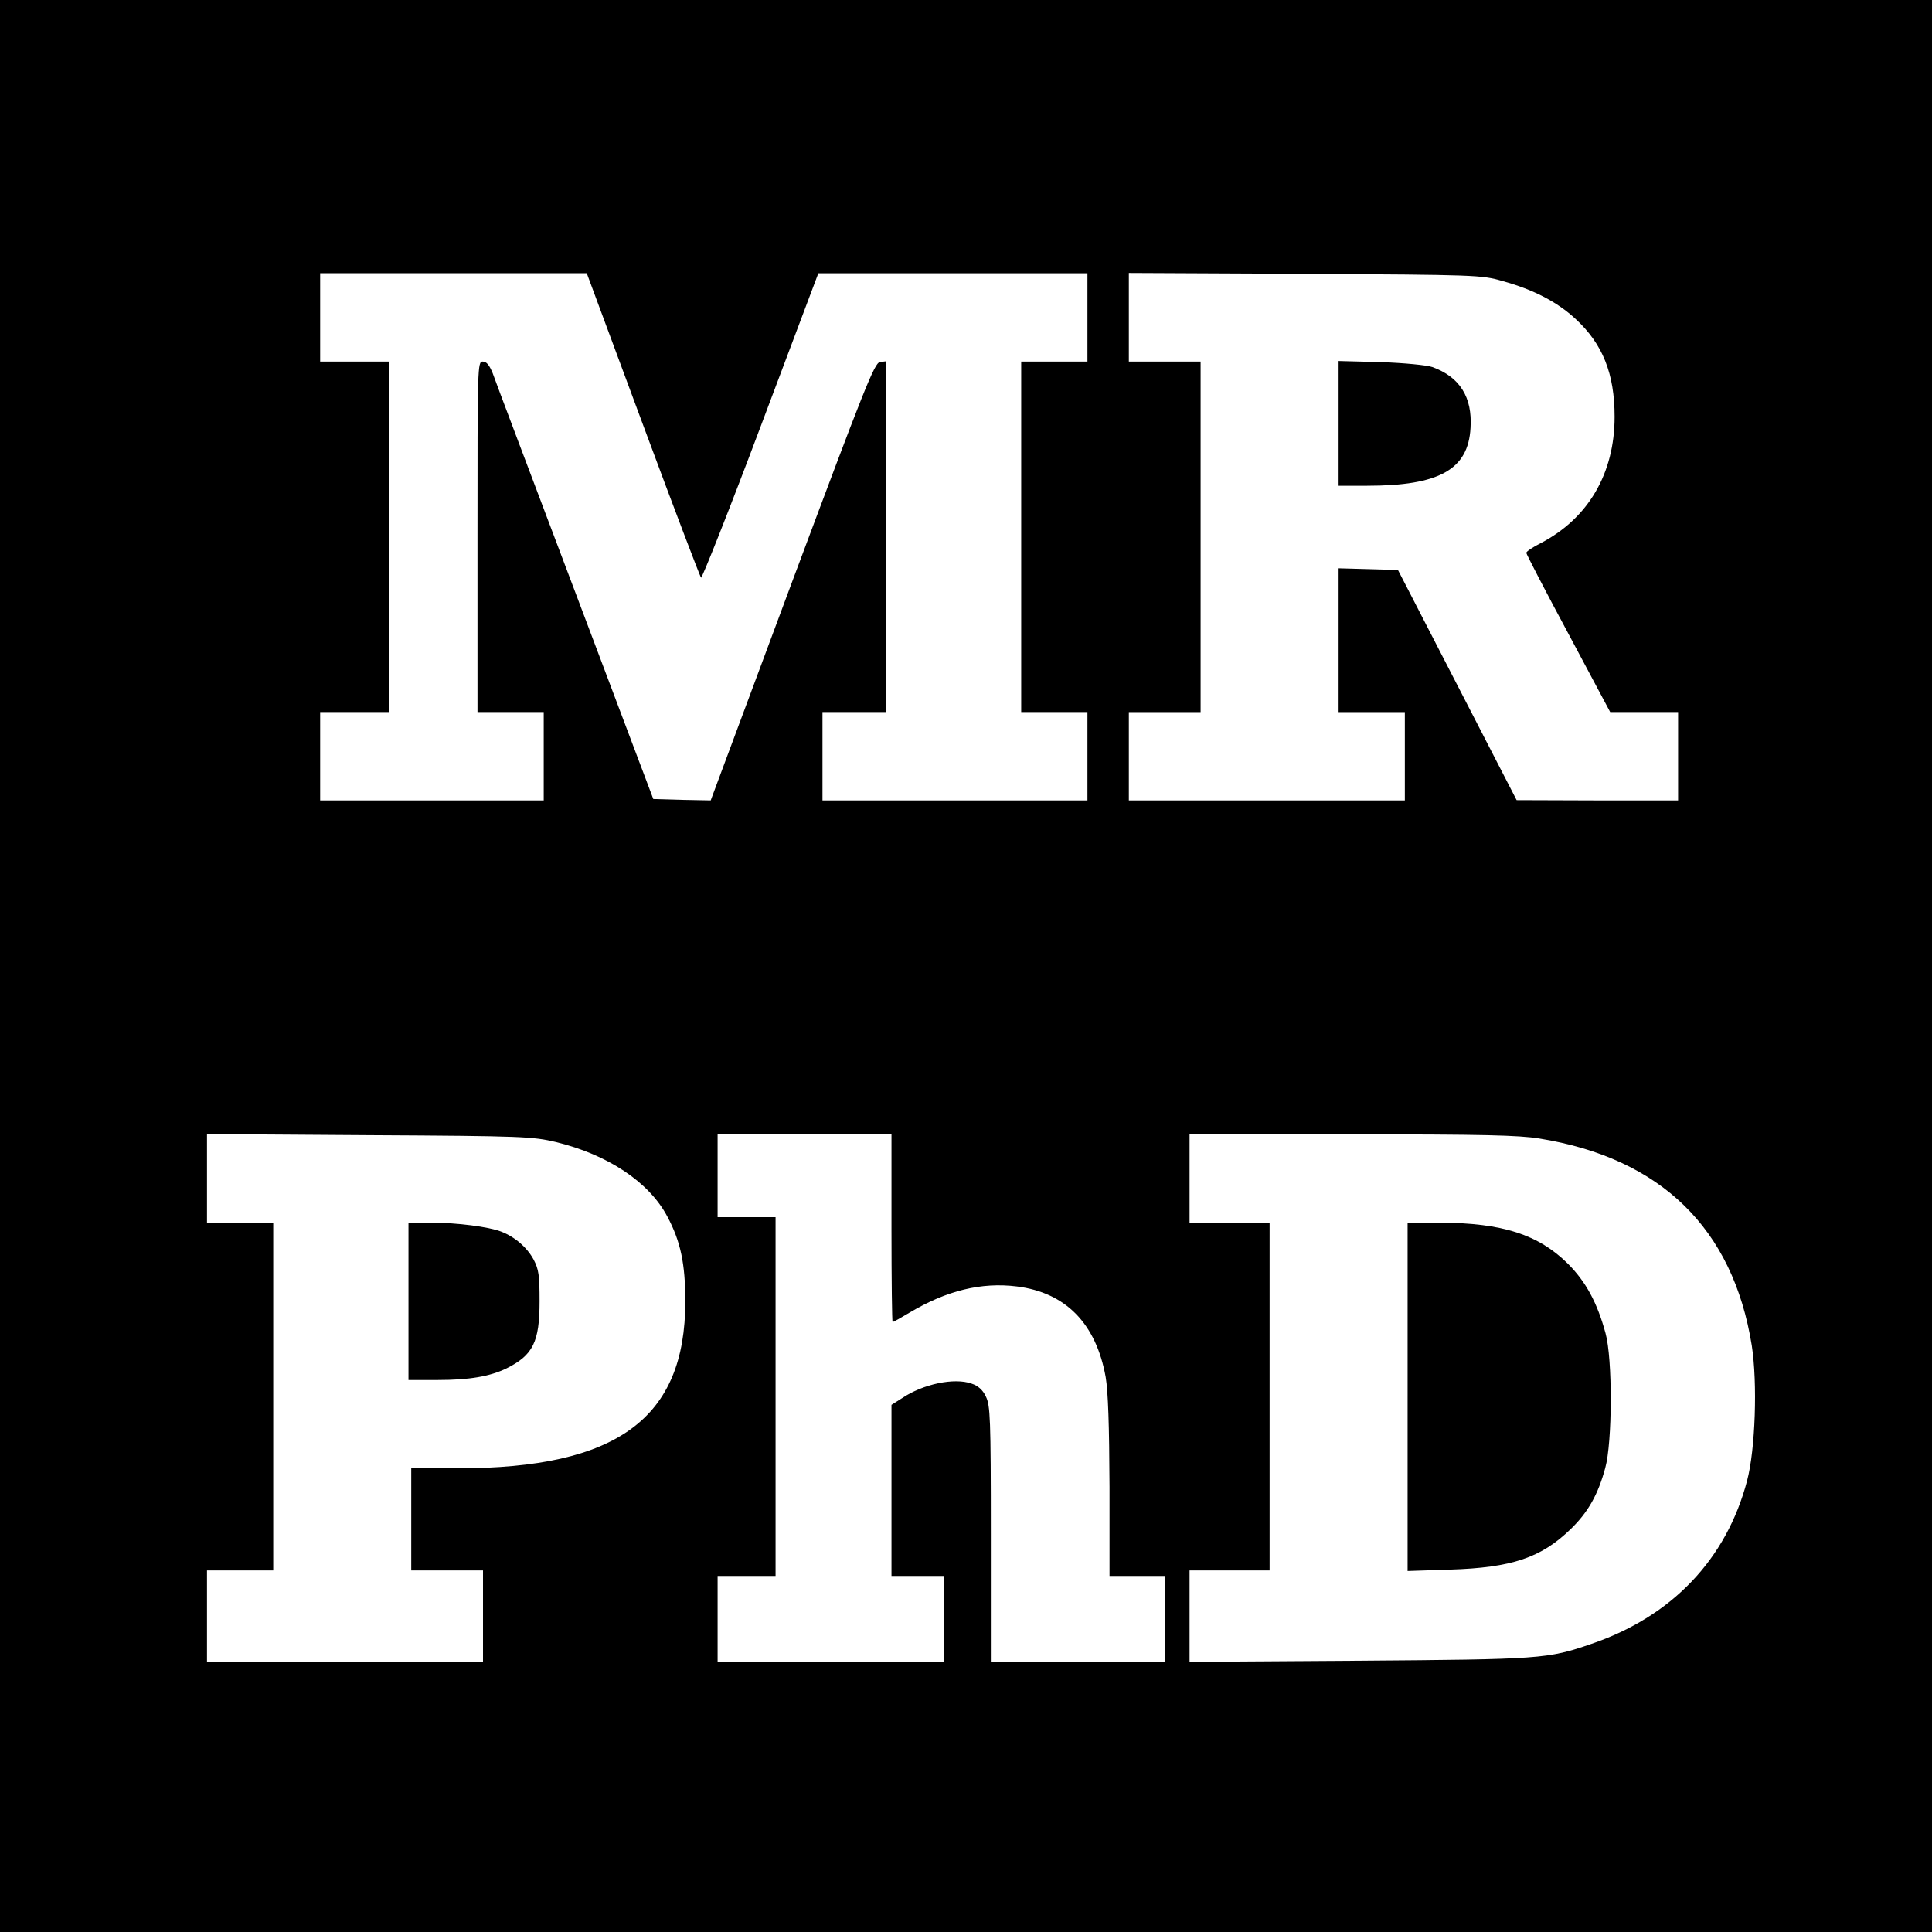
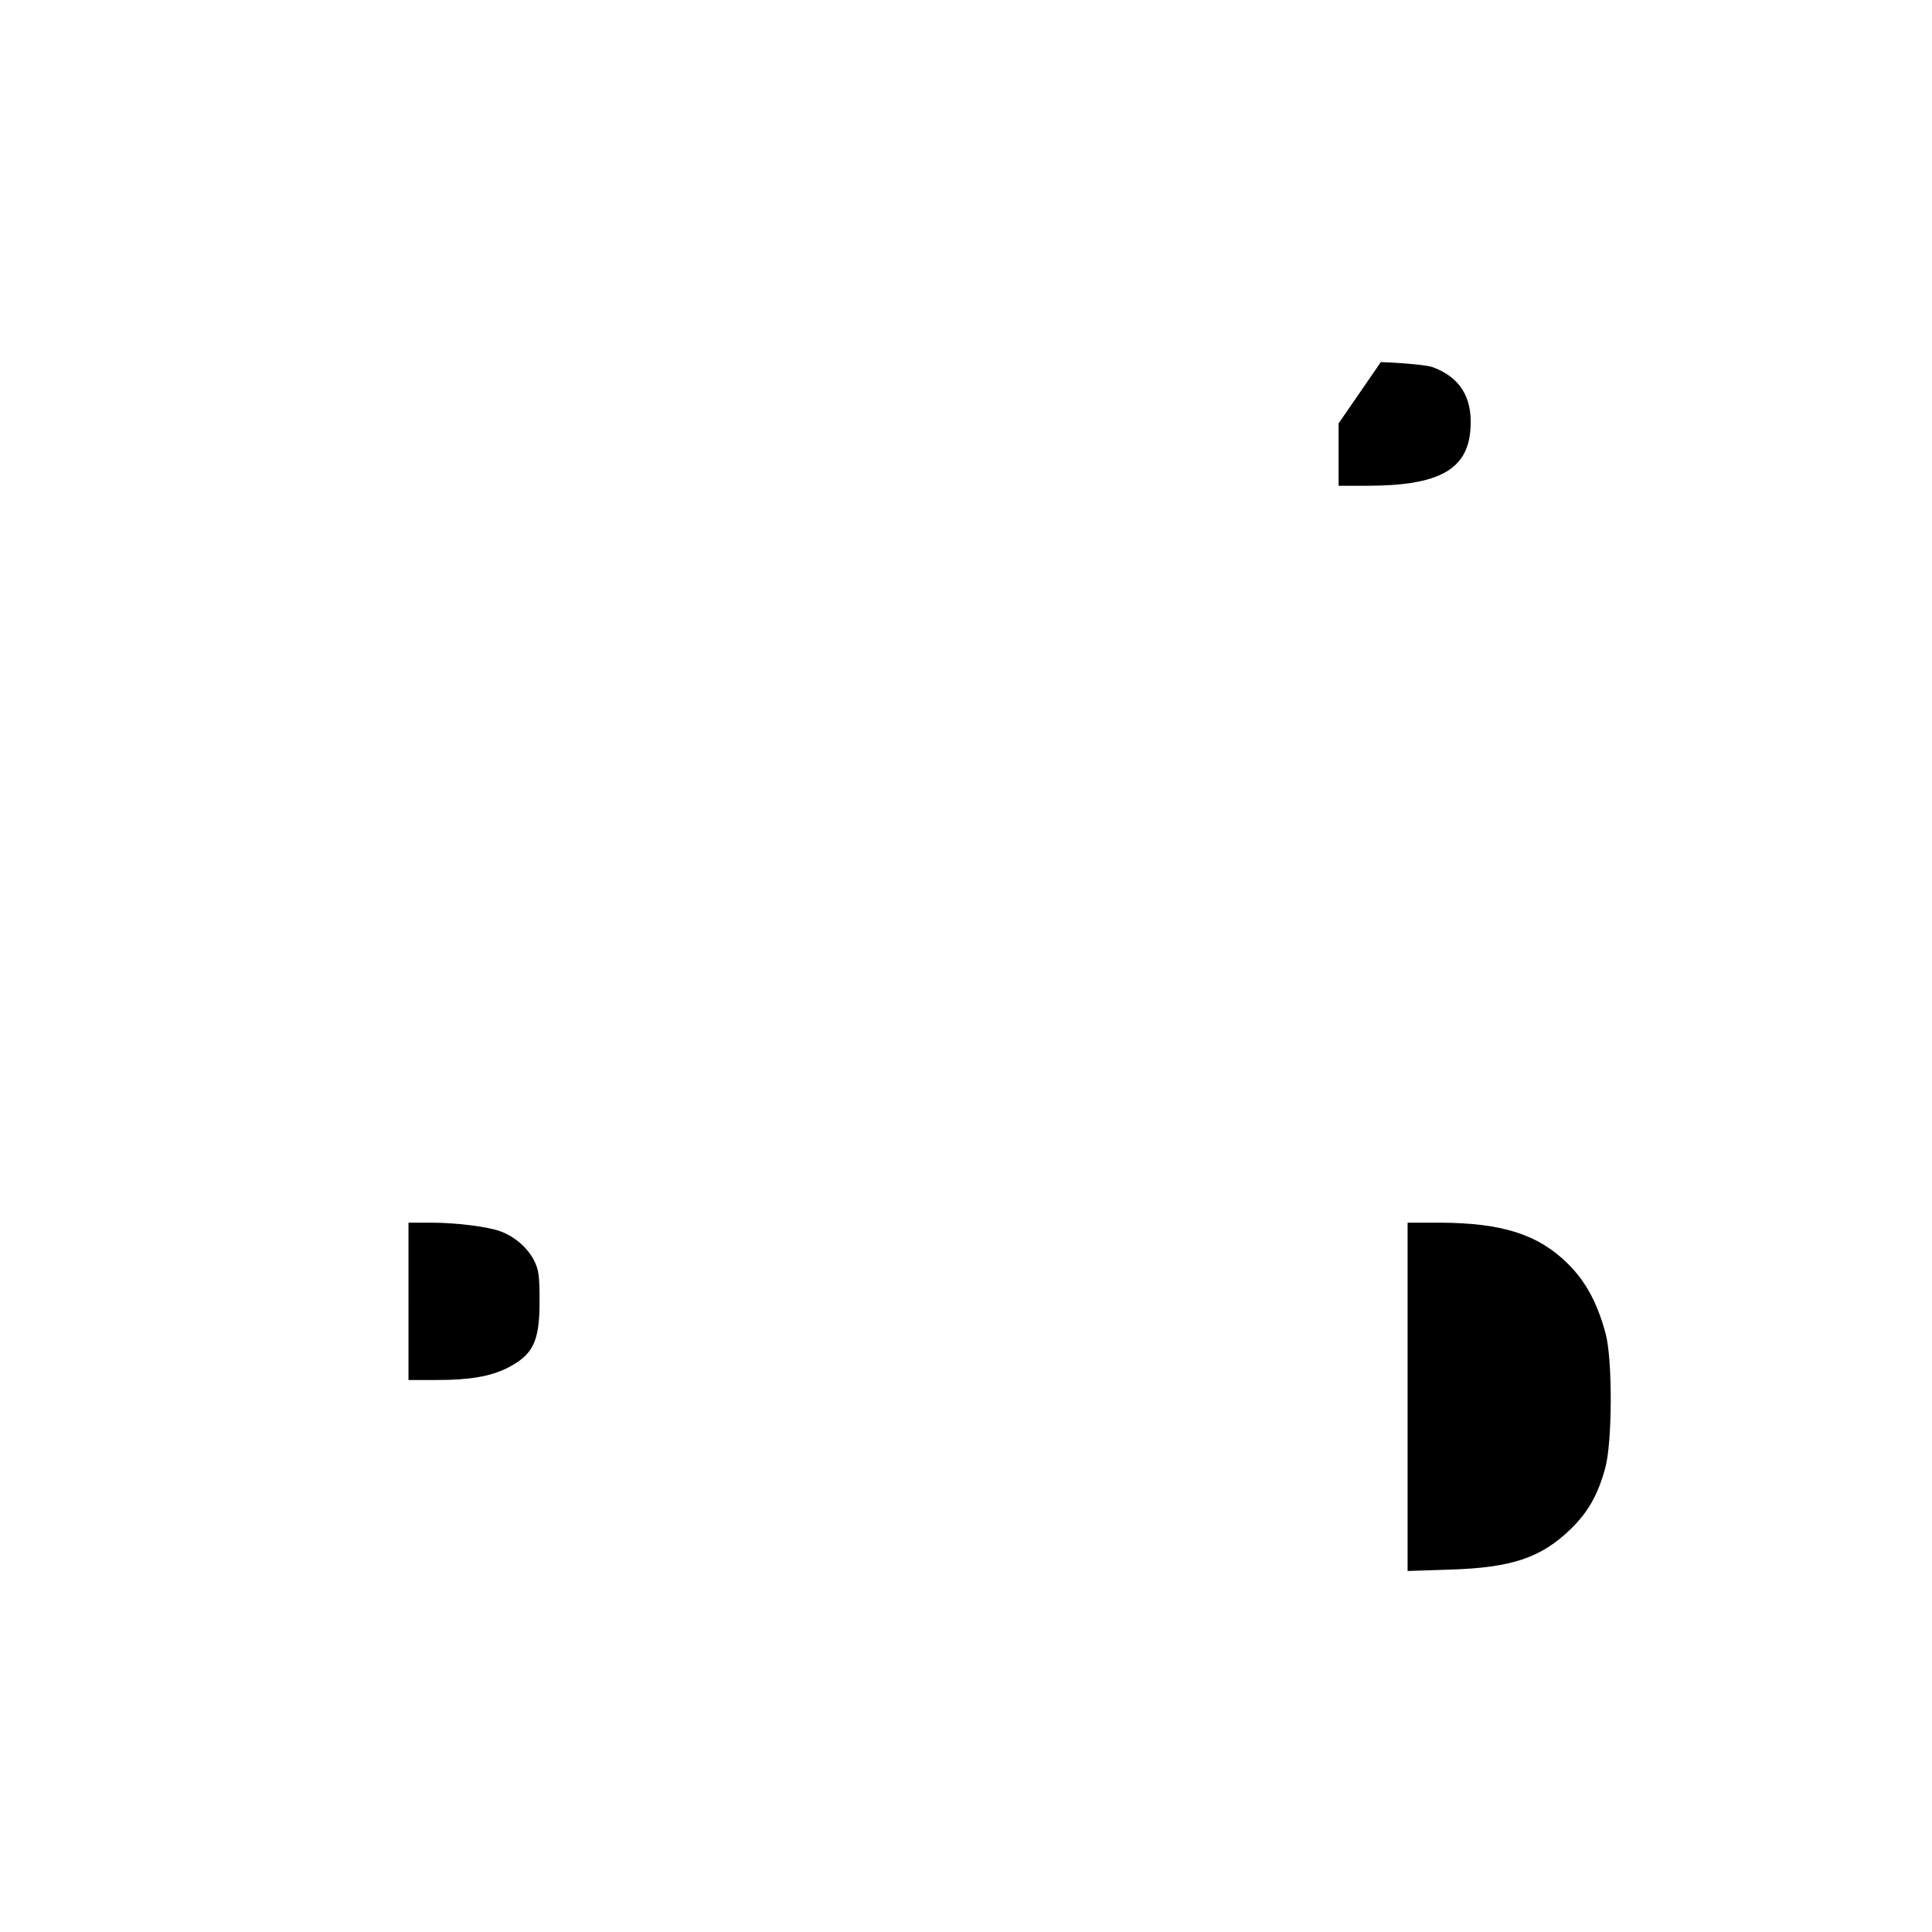
<svg xmlns="http://www.w3.org/2000/svg" version="1.0" width="700pt" height="700pt" viewBox="0 0 700 700" preserveAspectRatio="xMidYMid meet">
  <g transform="translate(0,700) scale(0.1,-0.1)" fill="#000000" stroke="none">
-     <path d="M0 3500 l0 -3500 3500 0 3500 0 0 3500 0 3500 -3500 0 -3500 0 0 -3500z m2329 1963 c112 -302 207 -551 211 -556 3 -4 101 242 216 548 l209 555 488 0 487 0 0 -160 0 -160 -120 0 -120 0 0 -635 0 -635 120 0 120 0 0 -160 0 -160 -480 0 -480 0 0 160 0 160 115 0 115 0 0 636 0 635 -22 -3 c-20 -3 -56 -95 -318 -796 l-295 -792 -104 2 -104 3 -283 750 c-156 413 -291 769 -299 793 -12 29 -22 42 -36 42 -19 0 -19 -16 -19 -635 l0 -635 120 0 120 0 0 -160 0 -160 -405 0 -405 0 0 160 0 160 125 0 125 0 0 635 0 635 -125 0 -125 0 0 160 0 160 483 0 483 0 203 -547z m3114 519 c113 -31 199 -76 265 -137 99 -91 142 -199 142 -355 0 -205 -95 -367 -266 -457 -30 -15 -54 -31 -54 -36 0 -4 68 -136 152 -292 l152 -285 123 0 123 0 0 -160 0 -160 -292 0 -293 1 -215 417 -215 417 -107 3 -108 3 0 -261 0 -260 120 0 120 0 0 -160 0 -160 -500 0 -500 0 0 160 0 160 130 0 130 0 0 635 0 635 -130 0 -130 0 0 161 0 160 638 -3 c619 -4 639 -4 715 -26z m-3428 -3120 c188 -46 337 -145 403 -270 48 -90 65 -171 65 -307 0 -424 -246 -605 -825 -605 l-168 0 0 -185 0 -185 130 0 130 0 0 -165 0 -165 -500 0 -500 0 0 165 0 165 120 0 120 0 0 630 0 630 -120 0 -120 0 0 161 0 160 588 -4 c561 -3 591 -5 677 -25z m1215 -312 c0 -187 2 -340 4 -340 3 0 31 16 63 35 133 79 259 110 387 94 177 -22 287 -134 322 -328 9 -53 13 -173 14 -398 l0 -323 100 0 100 0 0 -155 0 -155 -315 0 -315 0 0 463 c0 420 -2 465 -18 497 -11 24 -28 39 -52 47 -62 22 -175 -1 -252 -53 l-38 -24 0 -310 0 -310 95 0 95 0 0 -155 0 -155 -410 0 -410 0 0 155 0 155 105 0 105 0 0 650 0 650 -105 0 -105 0 0 150 0 150 315 0 315 0 0 -340z m2347 325 c441 -71 702 -326 770 -750 21 -136 13 -377 -17 -490 -75 -285 -273 -492 -564 -591 -159 -55 -184 -56 -843 -61 l-613 -4 0 165 0 166 145 0 145 0 0 630 0 630 -145 0 -145 0 0 160 0 160 588 0 c472 0 605 -3 679 -15z" />
-     <path d="M4850 5466 l0 -226 103 0 c262 0 367 59 375 210 7 111 -39 184 -138 220 -19 7 -103 15 -187 18 l-153 4 0 -226z" />
+     <path d="M4850 5466 l0 -226 103 0 c262 0 367 59 375 210 7 111 -39 184 -138 220 -19 7 -103 15 -187 18 z" />
    <path d="M1480 2285 l0 -285 105 0 c116 0 190 13 250 42 96 48 120 95 120 243 0 95 -3 116 -22 152 -24 44 -68 82 -118 101 -44 17 -159 32 -252 32 l-83 0 0 -285z" />
    <path d="M5100 1939 l0 -631 153 5 c225 7 331 43 438 147 63 61 99 125 125 221 26 92 27 396 1 489 -30 110 -71 186 -136 251 -107 106 -237 148 -463 149 l-118 0 0 -631z" />
  </g>
</svg>